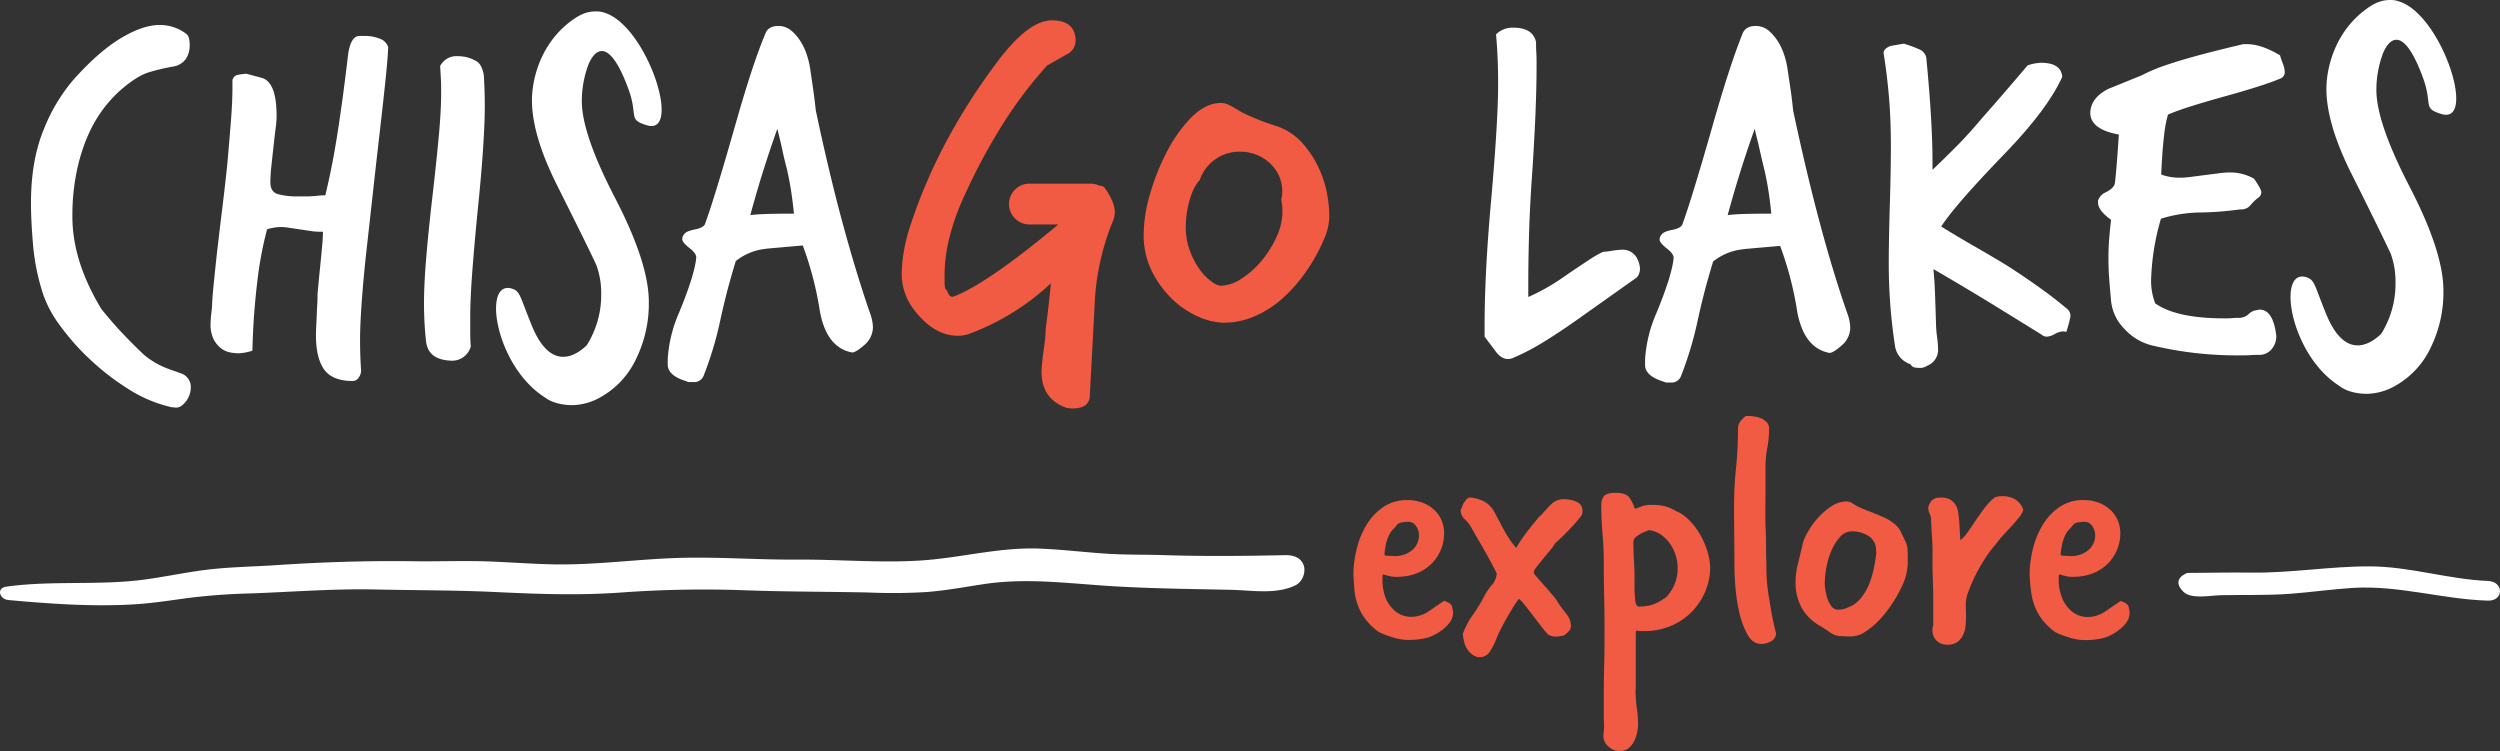
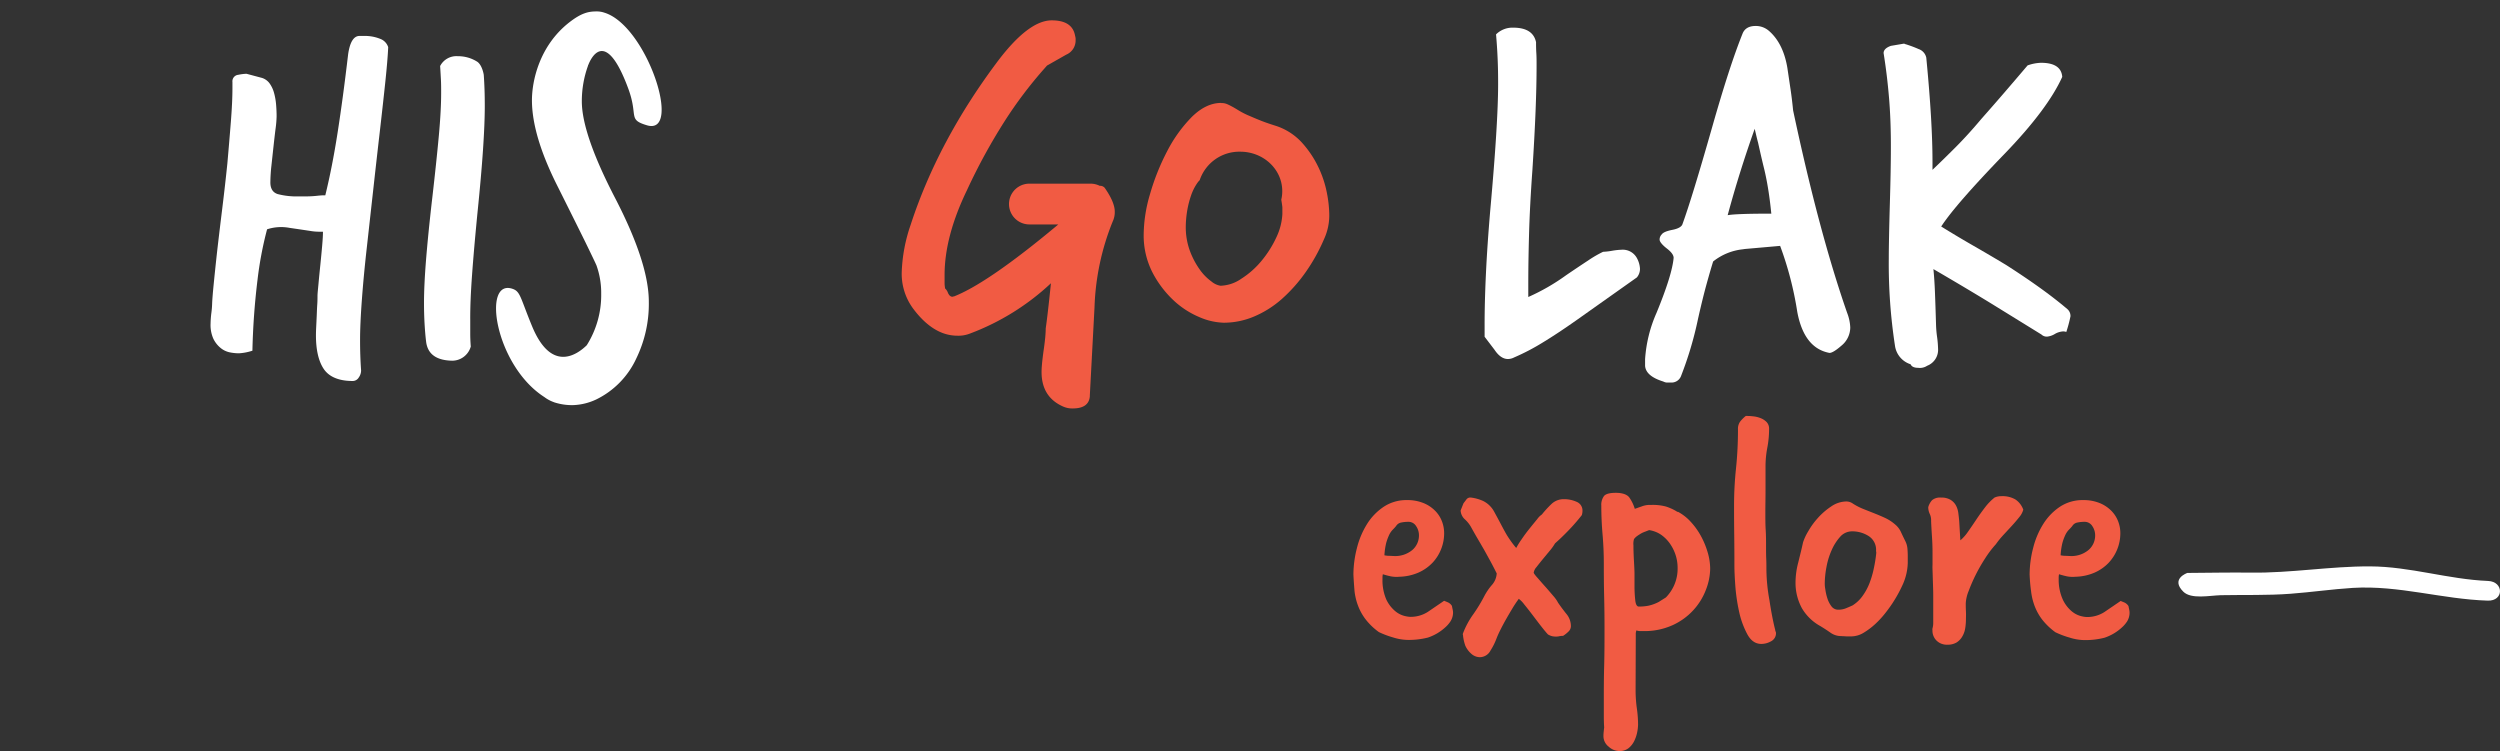
<svg xmlns="http://www.w3.org/2000/svg" viewBox="0 0 708.67 212.92">
  <rect x="0" y="0" width="708.67" height="212.92" fill="#333333" stroke="none" />
  <defs>
    <style>.cls-1,.cls-3{fill:#fff;}.cls-2{fill:#f15b43;}.cls-3{fill-rule:evenodd;}</style>
  </defs>
  <g id="Layer_2" data-name="Layer 2">
    <g id="Layer_1-2" data-name="Layer 1">
-       <path class="cls-1" d="M49.23,115.46c1.18.3,2.28-.19,3.31-1.47a6.64,6.64,0,0,0,1.55-4.27A4.07,4.07,0,0,0,51.73,106c-.78-.3-1.82-.67-3.09-1.11a26,26,0,0,1-3.09-1.25,22.57,22.57,0,0,1-5-3.31q-1.62-1.55-3.24-3.17t-3.83-4q-2.2-2.43-4.71-5.52-8.25-13.56-8.25-26.22a61.73,61.73,0,0,1,1.18-12.59,51.5,51.5,0,0,1,3.09-10.09,38,38,0,0,1,4.34-7.66,35.94,35.94,0,0,1,4.94-5.44q4.71-4.12,8.17-5.16a58.94,58.94,0,0,1,6.85-1.62,5.4,5.4,0,0,0,3.68-2.28,7.06,7.06,0,0,0,1-3.76c0-1.76-.34-2.84-1-3.24a12.33,12.33,0,0,0-7.51-2.5q-4.71,0-10.9,3.68T21,22.39a49.19,49.19,0,0,0-8.47,14q-3.75,8.84-3.75,21.2,0,4.86.59,11.86a62.57,62.57,0,0,0,2.94,14.21A32.89,32.89,0,0,0,17,92.27a66.55,66.55,0,0,0,8.55,9.64,69.73,69.73,0,0,0,11,8.47,38.35,38.35,0,0,0,12.23,5.08Z" />
      <path class="cls-1" d="M100,108a2,2,0,0,0,1.7-1,3.43,3.43,0,0,0,.66-2c-.1-1.38-.17-2.78-.22-4.2s-.07-2.92-.07-4.49q0-4.42.51-11.34T104,70q.89-8,1.84-16.57t1.84-16.27q.89-7.74,1.55-14c.44-4.18.71-7.44.81-9.8A3.74,3.74,0,0,0,107.75,11a11.59,11.59,0,0,0-4.64-.81h-1.33q-2.36.15-3.09,5.16-1.47,12.51-3,22.31T92.21,55.37h-.59c-.39,0-1,.05-1.91.15a29.65,29.65,0,0,1-3.24.15H84.7a21,21,0,0,1-6-.66c-1.37-.45-2.06-1.55-2.06-3.32a46,46,0,0,1,.29-4.64l.59-5.45c.2-1.81.39-3.51.59-5.08a30.71,30.71,0,0,0,.3-3.53q0-1.62-.15-3.39a17.69,17.69,0,0,0-.59-3.31,8.34,8.34,0,0,0-1.25-2.65,4.25,4.25,0,0,0-2.14-1.55l-4.42-1.18a14.59,14.59,0,0,0-2.35.3,1.84,1.84,0,0,0-1.62,2.06V25q0,3.83-.44,9.42t-1,11.93Q63.79,52.72,63,59.13T61.58,71q-.6,5.45-1,9.49t-.45,5.67a24.4,24.4,0,0,1-.22,2.58,28.23,28.23,0,0,0-.22,3A9.58,9.58,0,0,0,60.47,96a7.66,7.66,0,0,0,2,2.58A6,6,0,0,0,65,99.85a12.94,12.94,0,0,0,2.72.3,14.88,14.88,0,0,0,3.83-.74A200.49,200.49,0,0,1,73,79.31,102.22,102.22,0,0,1,75.71,65,12.79,12.79,0,0,1,82,64.58l3,.44,2.94.44a15,15,0,0,0,2.29.22h1.32c0,.89-.07,2.19-.22,3.91s-.32,3.51-.51,5.37-.37,3.63-.52,5.3S90,83.16,90,84c0,.58,0,1.37-.07,2.35s-.1,2-.15,3.17-.1,2.18-.15,3.16-.07,1.77-.07,2.36q0,6.33,2.28,9.65C93.36,106.85,96.09,108,100,108Z" />
      <path class="cls-1" d="M137.13,21.21c.1,1.37.17,2.8.22,4.27s.07,3,.07,4.56q0,5-.51,12.52t-1.55,17.67q-1,10.17-1.55,17.75t-.51,12.74v3.76q0,1.83.15,3.75a5.49,5.49,0,0,1-5.75,4q-6.33-.3-6.92-5.45c-.2-1.67-.34-3.41-.44-5.23s-.15-3.71-.15-5.67q0-5,.59-12.37.56-6.87,1.61-16.18l.16-1.35q1.17-10.16,1.84-17.45t.66-12.3c0-1.27,0-2.52-.07-3.75s-.13-2.48-.22-3.76a5.19,5.19,0,0,1,5-2.79,10.12,10.12,0,0,1,5.6,1.62C136.75,18.6,137.13,21.21,137.13,21.21Z" />
-       <path class="cls-1" d="M220.35,36.52Q215.93,48.9,212.69,61q2.35-.44,12.37-.44c-.2-2-.44-4-.74-6s-.68-4.09-1.17-6.25c-.5-2-1-3.93-1.4-5.9l-.45-2C221,39.14,220.67,37.83,220.35,36.52Zm.29-29.16a5.66,5.66,0,0,1,3.68,1.33q4.13,3.54,5.31,10.6.44,3,.88,6c.29,2.06.54,4.08.74,6q3.67,17.37,7.51,31.59t7.8,25.7a13,13,0,0,1,.89,4.12,6.71,6.71,0,0,1-2.51,5.16c-1.57,1.37-2.7,2.06-3.39,2.06q-7.22-1.34-9.13-11.64a95.73,95.73,0,0,0-4.86-18.7l-10,.88-.67.1a16.15,16.15,0,0,0-8.31,3.44c-.5,1.57-1.11,3.68-1.85,6.33s-1.54,5.94-2.43,9.87a99.37,99.37,0,0,1-4.86,16.35,2.87,2.87,0,0,1-2.94,1.76h-1.17a2.54,2.54,0,0,1-.89-.28c-3.24-1-5-2.46-5.16-4.42v-1.91a38.56,38.56,0,0,1,3.23-13.11q4.43-10.75,4.86-15.61c0-.79-.64-1.67-1.91-2.65s-2.06-1.92-2.06-2.51a2,2,0,0,1,.59-1.47c.39-.59,1.42-1,3.09-1.33s2.6-.93,2.8-1.62q2.64-7.22,8.39-27.39,2.5-8.83,4.64-15.39T217,9.43C217.55,8.05,218.78,7.36,220.64,7.36Z" />
      <path class="cls-2" d="M298.13,5.77q5.89,0,6.63,4.41a3.09,3.09,0,0,1,.14,1.18,4.35,4.35,0,0,1-2.65,4.13l-5.45,3.09-.88,1a120,120,0,0,0-11,14.56,165.14,165.14,0,0,0-10.83,19.8q-6.33,13.11-6.33,24V80.3c0,.46.07.94.14,1.46a3,3,0,0,1,.81,1.25c.34.74.76,1.11,1.25,1.11a.29.29,0,0,0,.22-.08l.06,0a.38.38,0,0,1,.16,0q9.72-3.82,29.31-20.18a3.07,3.07,0,0,0,.29-.24H291.8a5.78,5.78,0,0,1,0-11.56h17.33a5.78,5.78,0,0,1,2.59.61h.06a1.71,1.71,0,0,1,1.37.58Q316,57.32,316,60a6.22,6.22,0,0,1-.59,2.8,70.7,70.7,0,0,0-5.15,24.3l-1.33,25,0,.27c-.2,2.27-1.82,3.41-4.84,3.41a6.39,6.39,0,0,1-2.5-.44q-6.33-2.66-6.34-9.87,0-1,.15-2.58c.1-1,.25-2.23.44-3.61l.1-.67c.15-1.1.26-2.07.35-2.93.09-1,.14-1.89.14-2.58.2-1.38.42-3.14.67-5.3s.51-4.67.81-7.51a68.91,68.91,0,0,1-23,14.28,8.85,8.85,0,0,1-3.53.59q-6.78,0-12.52-7.66a16.64,16.64,0,0,1-3.24-10.6,45.54,45.54,0,0,1,2.5-13.11q7.81-24,24.89-46.68Q291.65,5.77,298.13,5.77Z" />
      <path class="cls-2" d="M351.56,43a11.86,11.86,0,0,0-11.49,8.09,4.6,4.6,0,0,0-.63.73,14.23,14.23,0,0,0-1.84,3.68A26.33,26.33,0,0,0,336.49,60a29.22,29.22,0,0,0-.36,4.19,19.49,19.49,0,0,0,1.17,6.93,22.76,22.76,0,0,0,2.8,5.3,14.43,14.43,0,0,0,3.32,3.38A5.26,5.26,0,0,0,346,81a10.91,10.91,0,0,0,5.89-2A24.32,24.32,0,0,0,357.55,74a30.37,30.37,0,0,0,4.28-6.77,17.45,17.45,0,0,0,1.68-6.5v-2l-.1-.78c-.07-.46-.14-.91-.21-1.34a10.66,10.66,0,0,0,.28-2.41C363.49,48,358.15,43,351.56,43Zm-5.42-13.79a4.09,4.09,0,0,1,1.69.3c.45.19.94.44,1.48.73s1.2.69,2,1.18A24.13,24.13,0,0,0,354.54,33c.88.39,1.89.81,3,1.25s2.48.91,4.05,1.4A17.13,17.13,0,0,1,369,40.37a28.69,28.69,0,0,1,4.71,7,29.92,29.92,0,0,1,2.43,7.36,34,34,0,0,1,.66,5.82,16.07,16.07,0,0,1-1.47,7.22,51.14,51.14,0,0,1-5.3,9.5,43.79,43.79,0,0,1-6.7,7.51,28.77,28.77,0,0,1-7.81,4.93,22,22,0,0,1-8.61,1.77,18.55,18.55,0,0,1-7-1.62A24.62,24.62,0,0,1,332.52,85a29.27,29.27,0,0,1-5.89-7.88A23,23,0,0,1,324.2,66.3,41.41,41.41,0,0,1,326,55a64.47,64.47,0,0,1,4.86-12.15,39.71,39.71,0,0,1,7-9.72Q341.87,29.19,346.14,29.18Z" />
      <path class="cls-1" d="M427.44,101.77a3.87,3.87,0,0,0,1.77-.45,62.32,62.32,0,0,0,8.17-4.27c2.9-1.76,6-3.83,9.35-6.18L464,78.64a3.74,3.74,0,0,0,.88-2.5,7.07,7.07,0,0,0-.88-3,4.54,4.54,0,0,0-4.28-2.35,20.11,20.11,0,0,0-2.72.29,18.94,18.94,0,0,1-2.58.3,32.37,32.37,0,0,0-4.19,2.43q-2.58,1.69-6.26,4.19a58.85,58.85,0,0,1-10.75,6.19V80.12q0-5.9.22-13.85t.95-18.11q.6-9.28.89-16.57t.29-13c0-1.28,0-2.46-.07-3.54s-.08-2.11-.08-3.09q-.87-4.12-6.48-4.12a6.58,6.58,0,0,0-4.86,1.91q.3,3.39.45,6.85t.14,7.29q0,11-2.21,35.49-.87,10.17-1.25,18.34t-.37,14.5v3.24l2.8,3.68Q425.38,101.76,427.44,101.77Z" />
      <path class="cls-1" d="M497.4,36.52Q493,48.9,489.74,61q2.36-.44,12.37-.44c-.2-2-.44-4-.74-6s-.68-4.09-1.18-6.25c-.49-2-.95-3.93-1.39-5.9l-.45-2C498,39.14,497.72,37.83,497.4,36.52Zm.29-29.16a5.66,5.66,0,0,1,3.68,1.33q4.13,3.54,5.3,10.6c.3,2,.59,4,.89,6s.54,4.08.73,6Q512,48.74,515.81,63t7.8,25.7a12.92,12.92,0,0,1,.88,4.12,6.7,6.7,0,0,1-2.5,5.16c-1.57,1.37-2.7,2.06-3.39,2.06q-7.22-1.34-9.13-11.64a95.73,95.73,0,0,0-4.86-18.7l-10,.88-.67.1a16.23,16.23,0,0,0-8.32,3.44q-.74,2.36-1.84,6.33t-2.43,9.87a101.39,101.39,0,0,1-4.86,16.35,2.87,2.87,0,0,1-2.94,1.76h-1.17a2.54,2.54,0,0,1-.89-.28c-3.24-1-5-2.46-5.16-4.42v-1.91a38.56,38.56,0,0,1,3.23-13.11q4.43-10.75,4.86-15.61c0-.79-.64-1.67-1.91-2.65s-2.06-1.92-2.06-2.51a2,2,0,0,1,.58-1.47c.4-.59,1.43-1,3.1-1.33s2.6-.93,2.8-1.62q2.64-7.22,8.39-27.39,2.51-8.83,4.64-15.39T494,9.43C494.6,8.05,495.83,7.36,497.69,7.36Z" />
      <path class="cls-1" d="M543.79,104.27a3.71,3.71,0,0,0,2.5-.59,4.84,4.84,0,0,0,3.09-4.86,29.87,29.87,0,0,0-.29-3.39,30.18,30.18,0,0,1-.29-3.53c-.1-3.44-.2-6.43-.3-9s-.25-4.76-.44-6.62q10.61,6.18,18.11,10.82l12.52,7.73a2.15,2.15,0,0,0,1.62.59,5.21,5.21,0,0,0,2.14-.73,5.26,5.26,0,0,1,2.28-.74,2.5,2.5,0,0,1,1,.15,37.7,37.7,0,0,0,1.18-4.42,2.56,2.56,0,0,0-.88-2.06q-3.54-3-7.88-6.11t-9.5-6.41Q564,72.3,559.4,69.66t-9.13-5.45q4-6.18,18.11-20.76,12.07-12.53,16.2-21.65c-.19-2.65-2.21-4-6-4a12.38,12.38,0,0,0-3.82.74q-3.24,3.82-6.48,7.58t-6.63,7.59q-3.83,4.56-7.37,8.1t-6.48,6.33V45.8q0-11.34-1.76-29.45a3.29,3.29,0,0,0-2.14-2.43,34.59,34.59,0,0,0-3.75-1.4.32.32,0,0,1-.23-.08.32.32,0,0,0-.22-.07L536,13c-1.37.49-2.06,1.18-2.06,2.06q1,6.19,1.55,12.81T536,42.41q0,2.51-.07,6.41t-.22,9.06c-.1,3.43-.17,6.43-.22,9s-.08,4.67-.08,6.33a153,153,0,0,0,1.77,24.89,6.44,6.44,0,0,0,4.42,5.16C541.87,103.93,542.61,104.27,543.79,104.27Z" />
-       <path class="cls-1" d="M635.39,100.73c.89,0,1.77,0,2.65-.07s1.77-.07,2.65-.07a4.52,4.52,0,0,0,3.32-1.7,5.57,5.57,0,0,0,1.25-3.6,2.88,2.88,0,0,0-.07-.59,2.46,2.46,0,0,1-.08-.59c-.69-4.22-2.21-6.34-4.56-6.34a1,1,0,0,0-.45.08,1,1,0,0,1-.44.07A3.85,3.85,0,0,0,637.45,89a4,4,0,0,1-2.5,1.1c-.79,0-1.5,0-2.14.07s-1.3.08-2,.08Q617,90.28,610.94,86a17.59,17.59,0,0,1-1.17-6.78A68.33,68.33,0,0,1,612.56,62a38.91,38.91,0,0,1,11.05-1.77A88,88,0,0,0,635,59.35a3.45,3.45,0,0,0,2.95-1.18,14.2,14.2,0,0,1,1.39-1.47c.35-.29.57-.49.67-.59a1.81,1.81,0,0,0,1-1.62c0-.59-.69-1.86-2.06-3.83a13.49,13.49,0,0,0-7.07-1.77,22.28,22.28,0,0,0-2.87.23l-4,.51-4.05.52a24.28,24.28,0,0,1-2.88.22,15.49,15.49,0,0,1-5.45-.89q.3-6.76.81-11a35.44,35.44,0,0,1,1.11-6q2.79-1.18,6.77-2.43c2.65-.83,5.75-1.74,9.28-2.72s6.63-1.89,9.28-2.73,4.91-1.64,6.77-2.43a2,2,0,0,0,1-1.91,8.08,8.08,0,0,0-.59-2.36c-.4-1.08-.64-1.82-.74-2.21Q641,12.52,637,12.52a5.72,5.72,0,0,0-1.77.15c-2.45.58-4.86,1.17-7.21,1.76s-4.76,1.23-7.22,1.92c-2.75.78-5.25,1.57-7.51,2.35a45.37,45.37,0,0,0-6.18,2.65l-9.43,3.83q-5,2.51-5.15,6.78,0,4.71,8.1,6.18c-.3,4.42-.54,7.76-.74,10s-.34,3.58-.44,4c-.2.79-1,1.58-2.51,2.36a3.91,3.91,0,0,0-2.21,2.36v.59q0,2.2,3.69,4.86c-.2,1.67-.37,3.41-.52,5.22s-.22,3.71-.22,5.67.07,3.93.22,5.9.32,4,.52,6.18a13.13,13.13,0,0,0,3.83,8,15.57,15.57,0,0,0,7.51,4.57A103.35,103.35,0,0,0,635.39,100.73Z" />
-       <path class="cls-3" d="M364.3,157.37c-11.39.24-22.65.36-34,0-5.62-.19-11.23-.05-16.83-.43-6.18-.41-12.33-1.16-18.53-1.42-11.65-.48-22.31,2.59-33.75,3.35-11.62.77-23.5-.32-35.16-.24-11.5.08-23-.86-34.5-.45s-22.89,2-34.44,1.8c-6.75-.12-13.48-.69-20.23-.88-6.45-.16-12.9.08-19.35,0-13.29-.19-26.29.23-39.53,1.12-6.18.41-12.43.49-18.57,1.19s-12.09,2-18.18,2.84c-13,1.8-26.4.22-39.45,2.05-2.9.42-1.91,3.56.61,3.79,11.54,1.05,23.53,1.91,35.15,1.25,5.22-.29,10.35-1.08,15.49-1.79a177.38,177.38,0,0,1,18.17-1.34c11.78-.42,23.48-1.37,35.28-1.11,11.2.24,22.5.19,33.68.71,11.92.57,23.41,1,35.34.19a322.17,322.17,0,0,1,35.3-.69c11.77.45,23.56.39,35.34.64a157.88,157.88,0,0,0,16.57-.13c5.36-.43,10.59-1.38,15.87-2.2,11.8-1.82,23-.38,34.81.42,11.66.79,23.64.9,35.34,1.15,6.29.14,12.94,1.39,18.46-1.26C370.68,164.23,371.4,157.22,364.3,157.37Z" />
      <path class="cls-3" d="M705.28,164.68c-11.34-.46-22.06-4.09-33.46-4.13s-22.41,1.92-33.77,1.77c-6-.08-12,.06-18,.09,0,0-4.85,1.64-1.15,5.31,2.24,2.22,7.46,1.09,10.65,1,6.59-.13,13.21.09,19.77-.41,5.89-.44,11.72-1.29,17.62-1.66,13.12-.79,25.28,3.21,38.26,3.61C709.79,170.42,709.82,164.87,705.28,164.68Z" />
      <path class="cls-2" d="M383.65,162.86a30.47,30.47,0,0,1,1-7.52,23.44,23.44,0,0,1,2.88-6.82,16.08,16.08,0,0,1,4.75-4.89,11.58,11.58,0,0,1,6.56-1.87,12,12,0,0,1,4.59.81,9.68,9.68,0,0,1,3.28,2.12,8.47,8.47,0,0,1,2,3,9.36,9.36,0,0,1,.66,3.48,12.11,12.11,0,0,1-.86,4.49,12,12,0,0,1-2.47,3.89,12.46,12.46,0,0,1-4,2.78,14.46,14.46,0,0,1-5.4,1.16,8.61,8.61,0,0,1-2.32-.1c-.68-.14-1.45-.34-2.33-.61a5.17,5.17,0,0,0-.1.86v.55A13.6,13.6,0,0,0,393,170a9.76,9.76,0,0,0,2.43,3.18,6.72,6.72,0,0,0,2.52,1.37,8.61,8.61,0,0,0,1.62.3,9,9,0,0,0,5.2-1.42l4.59-3.13,1.11.46a2.61,2.61,0,0,1,1.11,1c.07.4.14.72.2,1a3.92,3.92,0,0,1,.11,1.06,4.72,4.72,0,0,1-.76,2.37,8.84,8.84,0,0,1-1.47,1.67,13.69,13.69,0,0,1-4.89,2.87,21.8,21.8,0,0,1-5.91.66,14.5,14.5,0,0,1-4-.71,24.92,24.92,0,0,1-4-1.51,18.37,18.37,0,0,1-3.78-3.64,15.22,15.22,0,0,1-2.12-3.83,17.2,17.2,0,0,1-1-4.19C383.84,166,383.72,164.48,383.65,162.86Zm8.79-5.45a6.94,6.94,0,0,0,1.26.15c.57,0,1,.05,1.36.05a7.56,7.56,0,0,0,5.3-1.71,5.43,5.43,0,0,0,1.87-4.14,4.63,4.63,0,0,0-.81-2.63,2.51,2.51,0,0,0-2.22-1.21,9.9,9.9,0,0,0-2,.2,2.16,2.16,0,0,0-1.46,1,11.85,11.85,0,0,1-.91,1,5.4,5.4,0,0,0-1,1.41,14.7,14.7,0,0,0-.86,2.28A18.58,18.58,0,0,0,392.44,157.41Z" />
      <path class="cls-2" d="M414.86,142.65c.27-.34.54-.69.81-1.06a1.4,1.4,0,0,1,1.21-.56,11.8,11.8,0,0,1,3.58,1,7.14,7.14,0,0,1,3.08,3c.74,1.35,1.35,2.48,1.82,3.38s.93,1.75,1.36,2.53.9,1.5,1.37,2.17,1,1.41,1.71,2.22a22.78,22.78,0,0,1,1.47-2.37c.7-1.05,1.46-2.07,2.27-3.08s1.55-1.92,2.22-2.73a5.32,5.32,0,0,1,1.31-1.31,30.46,30.46,0,0,1,2.68-2.93,5,5,0,0,1,3.58-1.41,8.65,8.65,0,0,1,3.59.75,2.64,2.64,0,0,1,1.66,2.58,3.65,3.65,0,0,1-.2,1.21,54,54,0,0,1-3.83,4.39q-2,2.07-3.74,3.59a14.6,14.6,0,0,1-1.52,2.12l-2,2.42q-1,1.22-1.77,2.22a3.05,3.05,0,0,0-.76,1.52q0,.3,1,1.41c.64.74,1.36,1.57,2.17,2.47s1.58,1.81,2.32,2.68a9.53,9.53,0,0,1,1.42,2q1.11,1.62,2.37,3.18a5.42,5.42,0,0,1,1.26,3.48,2.13,2.13,0,0,1-.7,1.52,9.07,9.07,0,0,1-1.52,1.21,4.77,4.77,0,0,0-1.06.1,4.22,4.22,0,0,1-1,.1,4.94,4.94,0,0,1-1-.1,4.31,4.31,0,0,1-1.21-.5c-.4-.41-1-1.13-1.82-2.17s-1.63-2.12-2.47-3.23-1.65-2.14-2.42-3.08a7.53,7.53,0,0,0-1.57-1.62,32.32,32.32,0,0,0-1.82,2.73c-.6,1-1.19,2-1.76,3s-1.1,2-1.57,2.93-.84,1.75-1.11,2.43a18,18,0,0,1-1.77,3.58,3.41,3.41,0,0,1-3,1.87,3.67,3.67,0,0,1-2.12-.71,6.72,6.72,0,0,1-2-2.52,12.43,12.43,0,0,1-.65-2.83.74.74,0,0,0-.05-.3.64.64,0,0,1,0-.31,23.68,23.68,0,0,1,2.88-5.4,45.53,45.53,0,0,0,3.28-5.4,16.19,16.19,0,0,1,2.07-3,5.38,5.38,0,0,0,1.36-3.28c-.74-1.48-1.4-2.76-2-3.84s-1.13-2.08-1.66-3-1.1-1.9-1.67-2.87-1.2-2.07-1.87-3.29a8.85,8.85,0,0,0-1.82-2.32,3.61,3.61,0,0,1-1.21-2.52Z" />
-       <path class="cls-2" d="M463.64,195.36a37.69,37.69,0,0,0,.35,5.4,33.44,33.44,0,0,1,.35,4.59,11.82,11.82,0,0,1-.25,2.22,10,10,0,0,1-.86,2.53,6,6,0,0,1-1.61,2,4.14,4.14,0,0,1-2.63.8,4.57,4.57,0,0,1-3-1.26,3.74,3.74,0,0,1-1.46-2.88c0-.33,0-.72.05-1.16s.08-.89.15-1.36c-.07-1.14-.1-2.29-.1-3.43v-3.44c0-3.5,0-7,.1-10.55s.1-7.22.1-11.05q0-4.24-.1-8.54c-.07-2.86-.1-6-.1-9.44,0-2.82-.12-5.57-.35-8.23s-.36-5.4-.36-8.23a4.18,4.18,0,0,1,.76-2.72c.5-.61,1.63-.91,3.38-.91s3.15.44,3.79,1.31a11.16,11.16,0,0,1,1.56,3.23l2-.7a6.23,6.23,0,0,1,2-.41h.71a14.37,14.37,0,0,1,4.14.46,14.9,14.9,0,0,1,2.83,1.26l.3.2a.21.21,0,0,1,.15.05.21.21,0,0,0,.15,0,13.44,13.44,0,0,1,3.59,2.83,20.09,20.09,0,0,1,2.87,4,23.17,23.17,0,0,1,1.92,4.64,16.7,16.7,0,0,1,.71,4.65,17,17,0,0,1-1.16,5.85,18.06,18.06,0,0,1-9.39,10.1,19.25,19.25,0,0,1-8.43,1.72h-.91a2.75,2.75,0,0,1-1-.2,2.57,2.57,0,0,0-.2,1.16v15.4Zm8.58-26a11.61,11.61,0,0,0,3.33-8.39,11.88,11.88,0,0,0-.55-3.58,12.09,12.09,0,0,0-1.62-3.28,10.27,10.27,0,0,0-2.52-2.53,8.15,8.15,0,0,0-3.39-1.31l-1.31.51a6.55,6.55,0,0,0-1.46.75,7.74,7.74,0,0,0-1.06.76,1.27,1.27,0,0,0-.16.2.45.45,0,0,1-.25.2,4.62,4.62,0,0,0-.2,1.92q0,1.92.15,4.5c.1,1.71.15,2.91.15,3.58v3.43a35.28,35.28,0,0,0,.21,4c.13,1.22.47,1.82,1,1.82a14.08,14.08,0,0,0,2.78-.25,11.84,11.84,0,0,0,2.88-1.06Z" />
+       <path class="cls-2" d="M463.64,195.36a37.69,37.69,0,0,0,.35,5.4,33.44,33.44,0,0,1,.35,4.59,11.82,11.82,0,0,1-.25,2.22,10,10,0,0,1-.86,2.53,6,6,0,0,1-1.61,2,4.14,4.14,0,0,1-2.63.8,4.57,4.57,0,0,1-3-1.26,3.74,3.74,0,0,1-1.46-2.88c0-.33,0-.72.05-1.16s.08-.89.15-1.36c-.07-1.14-.1-2.29-.1-3.43v-3.44c0-3.5,0-7,.1-10.55s.1-7.22.1-11.05q0-4.24-.1-8.54c-.07-2.86-.1-6-.1-9.44,0-2.82-.12-5.57-.35-8.23s-.36-5.4-.36-8.23a4.18,4.18,0,0,1,.76-2.72c.5-.61,1.63-.91,3.38-.91s3.15.44,3.79,1.31a11.16,11.16,0,0,1,1.56,3.23l2-.7a6.23,6.23,0,0,1,2-.41h.71a14.37,14.37,0,0,1,4.14.46,14.9,14.9,0,0,1,2.83,1.26l.3.2a.21.21,0,0,1,.15.05.21.21,0,0,0,.15,0,13.44,13.44,0,0,1,3.59,2.83,20.09,20.09,0,0,1,2.87,4,23.17,23.17,0,0,1,1.92,4.64,16.7,16.7,0,0,1,.71,4.65,17,17,0,0,1-1.16,5.85,18.06,18.06,0,0,1-9.39,10.1,19.25,19.25,0,0,1-8.43,1.72h-.91a2.75,2.75,0,0,1-1-.2,2.57,2.57,0,0,0-.2,1.16Zm8.58-26a11.61,11.61,0,0,0,3.33-8.39,11.88,11.88,0,0,0-.55-3.58,12.09,12.09,0,0,0-1.62-3.28,10.27,10.27,0,0,0-2.52-2.53,8.15,8.15,0,0,0-3.39-1.31l-1.31.51a6.55,6.55,0,0,0-1.46.75,7.74,7.74,0,0,0-1.06.76,1.27,1.27,0,0,0-.16.2.45.45,0,0,1-.25.2,4.62,4.62,0,0,0-.2,1.92q0,1.92.15,4.5c.1,1.71.15,2.91.15,3.58v3.43a35.28,35.28,0,0,0,.21,4c.13,1.22.47,1.82,1,1.82a14.08,14.08,0,0,0,2.78-.25,11.84,11.84,0,0,0,2.88-1.06Z" />
      <path class="cls-2" d="M503.22,178.59a1,1,0,0,0,.1.41.86.86,0,0,1,.11.4,2.52,2.52,0,0,1-1.37,2.37,5.59,5.59,0,0,1-2.77.76c-1.69,0-3-.92-4-2.77a24.49,24.49,0,0,1-2.33-6.47,51.66,51.66,0,0,1-1.06-7.32c-.17-2.42-.25-4.24-.25-5.45q0-5-.05-8.83t-.05-8.13a101.59,101.59,0,0,1,.56-10.86,106.22,106.22,0,0,0,.55-11.06,3.42,3.42,0,0,1,.61-2.12,9.39,9.39,0,0,1,1.61-1.61c.54,0,1.2,0,2,.1a7.65,7.65,0,0,1,2.17.51,4.86,4.86,0,0,1,1.72,1.11,2.72,2.72,0,0,1,.71,2,28.33,28.33,0,0,1-.51,5.31,28.2,28.2,0,0,0-.5,5.3q0,3.84,0,6.91c0,2.06-.05,4.09-.05,6.11,0,1.75,0,3.42.1,5s.1,3.18.1,4.8c0,1.14,0,2.24.05,3.28s.05,2,.05,3a50,50,0,0,0,.86,8.78Q502.31,175,503.22,178.59Z" />
      <path class="cls-2" d="M521.91,180.31a5.21,5.21,0,0,1-3.08-1c-.91-.64-1.87-1.26-2.88-1.87a13.66,13.66,0,0,1-5.15-5,15,15,0,0,1-1.82-7.67,22.44,22.44,0,0,1,.76-5.3c.5-2.05,1-4,1.36-5.71a14.84,14.84,0,0,1,1.42-3.07,21.6,21.6,0,0,1,2.77-3.84,19.23,19.23,0,0,1,3.79-3.28,7.68,7.68,0,0,1,4.34-1.42,3.22,3.22,0,0,1,1.82.61,17.3,17.3,0,0,0,2.93,1.51l3.08,1.22c1,.4,2.07.84,3.08,1.31a12.12,12.12,0,0,1,2.82,1.82,6.05,6.05,0,0,1,1.72,2.22c.4.87.81,1.71,1.21,2.52a5.79,5.79,0,0,1,.61,2.07c.06.71.1,1.43.1,2.17v1.92a15.89,15.89,0,0,1-1.26,5.81,37.81,37.81,0,0,1-2.78,5.2c-.54.87-1.25,1.88-2.12,3a26.3,26.3,0,0,1-2.93,3.24,20.13,20.13,0,0,1-3.38,2.57,6.87,6.87,0,0,1-3.59,1.06c-.33,0-.69,0-1.06,0s-.75-.05-1.16-.05Zm9.89-24.13a4.61,4.61,0,0,0-2.12-4.24,8.6,8.6,0,0,0-4.64-1.32,4.49,4.49,0,0,0-3.44,1.57,14.24,14.24,0,0,0-2.42,3.84,20.75,20.75,0,0,0-1.46,4.84,25.76,25.76,0,0,0-.46,4.5c0,.27,0,.8.15,1.61a14.85,14.85,0,0,0,.56,2.53,7.43,7.43,0,0,0,1.16,2.32,2.35,2.35,0,0,0,2,1,5.67,5.67,0,0,0,2-.35c.6-.24,1.28-.53,2-.86A10,10,0,0,0,528,168.9a16.07,16.07,0,0,0,2-3.74,26.7,26.7,0,0,0,1.21-4.24,38.88,38.88,0,0,0,.66-4.24Z" />
      <path class="cls-2" d="M547.76,178.29a6.1,6.1,0,0,0,.25-1.87c0-.91,0-2,0-3.38s0-2.66,0-4.14-.06-2.84-.1-4.09-.06-2.32-.1-3.23,0-1.43,0-1.57v-3.33q0-2.22-.15-4.44c-.1-1.48-.19-3-.25-4.44v-.41a4.09,4.09,0,0,0-.41-1.76,4.36,4.36,0,0,1-.4-1.87,4.79,4.79,0,0,1,1.11-2,3.53,3.53,0,0,1,2.52-.71,4.92,4.92,0,0,1,2.73.66,4.29,4.29,0,0,1,1.51,1.61,6.25,6.25,0,0,1,.66,2.18c.1.8.19,1.58.25,2.32l.31,5.35a11.92,11.92,0,0,0,2.12-2.37c.74-1.05,1.51-2.17,2.32-3.39s1.65-2.39,2.52-3.53a16.09,16.09,0,0,1,2.73-2.83,4.49,4.49,0,0,1,2-.4,7.27,7.27,0,0,1,3.89.91,5.87,5.87,0,0,1,2.27,2.92,5.57,5.57,0,0,1-1.11,2.07q-.92,1.17-2.07,2.43l-2.42,2.62a24.71,24.71,0,0,0-2.18,2.68,28.7,28.7,0,0,0-3,3.94,49,49,0,0,0-2.72,4.74,47,47,0,0,0-2,4.6,10.59,10.59,0,0,0-.81,3.48c0,.54,0,1.3.05,2.27s0,1.74,0,2.27a16.25,16.25,0,0,1-.2,2.48,6.61,6.61,0,0,1-.81,2.32,4.92,4.92,0,0,1-1.61,1.72,4.83,4.83,0,0,1-2.63.65,4.13,4.13,0,0,1-3.08-1.16,3.91,3.91,0,0,1-1.16-2.87Z" />
      <path class="cls-2" d="M575.33,162.86a30.47,30.47,0,0,1,1-7.52,23.44,23.44,0,0,1,2.88-6.82,16.17,16.17,0,0,1,4.74-4.89,11.63,11.63,0,0,1,6.57-1.87,12,12,0,0,1,4.59.81,9.78,9.78,0,0,1,3.28,2.12,8.61,8.61,0,0,1,2,3,9.36,9.36,0,0,1,.66,3.48,12.26,12.26,0,0,1-3.33,8.38,12.46,12.46,0,0,1-4,2.78,14.46,14.46,0,0,1-5.4,1.16,8.71,8.71,0,0,1-2.33-.1c-.67-.14-1.44-.34-2.32-.61a4.28,4.28,0,0,0-.1.86v.55a13.6,13.6,0,0,0,1.21,5.86,9.76,9.76,0,0,0,2.43,3.18,6.72,6.72,0,0,0,2.52,1.37,8.61,8.61,0,0,0,1.62.3,9,9,0,0,0,5.2-1.42l4.59-3.13,1.11.46a2.73,2.73,0,0,1,1.11,1c.07.4.14.72.2,1a4,4,0,0,1,.1,1.06,4.72,4.72,0,0,1-.75,2.37,8.84,8.84,0,0,1-1.47,1.67,13.69,13.69,0,0,1-4.89,2.87,21.8,21.8,0,0,1-5.91.66,14.5,14.5,0,0,1-4-.71,24.92,24.92,0,0,1-4-1.51,18.7,18.7,0,0,1-3.79-3.64,15.5,15.5,0,0,1-2.11-3.83,17.69,17.69,0,0,1-1-4.19C575.52,166,575.4,164.48,575.33,162.86Zm8.79-5.45a6.94,6.94,0,0,0,1.26.15c.57,0,1,.05,1.36.05a7.56,7.56,0,0,0,5.3-1.71,5.43,5.43,0,0,0,1.87-4.14,4.63,4.63,0,0,0-.81-2.63,2.53,2.53,0,0,0-2.22-1.21,9.9,9.9,0,0,0-2,.2,2.14,2.14,0,0,0-1.46,1,11.85,11.85,0,0,1-.91,1,5.4,5.4,0,0,0-1,1.41,14.7,14.7,0,0,0-.86,2.28A18.58,18.58,0,0,0,584.12,157.41Z" />
      <path class="cls-1" d="M154.29,112.54A10,10,0,0,0,157,114h0a2.21,2.21,0,0,0,.41.14,16.17,16.17,0,0,0,5,.7,16.68,16.68,0,0,0,6.63-1.62,24.16,24.16,0,0,0,11.34-11.63,35.37,35.37,0,0,0,3.54-16.05q0-10.9-9.43-29.16Q164.93,38,164.93,28.72a29.53,29.53,0,0,1,1.75-10.08h0c0-.07,0-.14.08-.22.62-1.62,4.76-11,11.28,6.55,3,8-.22,8.88,5.36,10.55,10.14,3,0-28.21-12.06-31.92a6.55,6.55,0,0,0-2.29-.36c-2.26,0-4.26.45-7.66,3.09C152.85,13,150.79,23,150.79,28.42q0,9.87,7.07,24Q163.15,63,166,68.78c1.86,3.83,2.9,6,3.09,6.48a23.11,23.11,0,0,1,1.33,7.95,26.64,26.64,0,0,1-4.09,14.65c-2.7,2.64-10,7.92-15.5-5.37-3.26-7.89-3.29-9.76-5.36-10.55C136.53,78.56,140.2,103.49,154.29,112.54Z" />
-       <path class="cls-1" d="M663,109.3a9.7,9.7,0,0,0,2.73,1.49h0a2.12,2.12,0,0,0,.4.14,16.23,16.23,0,0,0,5,.7,16.75,16.75,0,0,0,6.63-1.62,24.24,24.24,0,0,0,11.34-11.63,35.5,35.5,0,0,0,3.53-16q0-10.9-9.43-29.16-9.57-18.42-9.57-27.69a29.53,29.53,0,0,1,1.75-10.08h0c0-.07,0-.14.08-.22.62-1.62,4.77-11,11.28,6.55,3,8-.21,8.88,5.37,10.55,10.14,3,0-28.21-12.06-31.92A6.59,6.59,0,0,0,677.73,0c-2.26,0-4.27.45-7.66,3.09-8.55,6.65-10.61,16.69-10.61,22.09q0,9.87,7.07,24,5.31,10.61,8.1,16.35t3.1,6.48a23.35,23.35,0,0,1,1.32,8A26.72,26.72,0,0,1,675,94.62c-2.71,2.64-10,7.92-15.51-5.37-3.26-7.89-3.29-9.76-5.36-10.55C645.21,75.32,648.88,100.25,663,109.3Z" />
    </g>
  </g>
</svg>